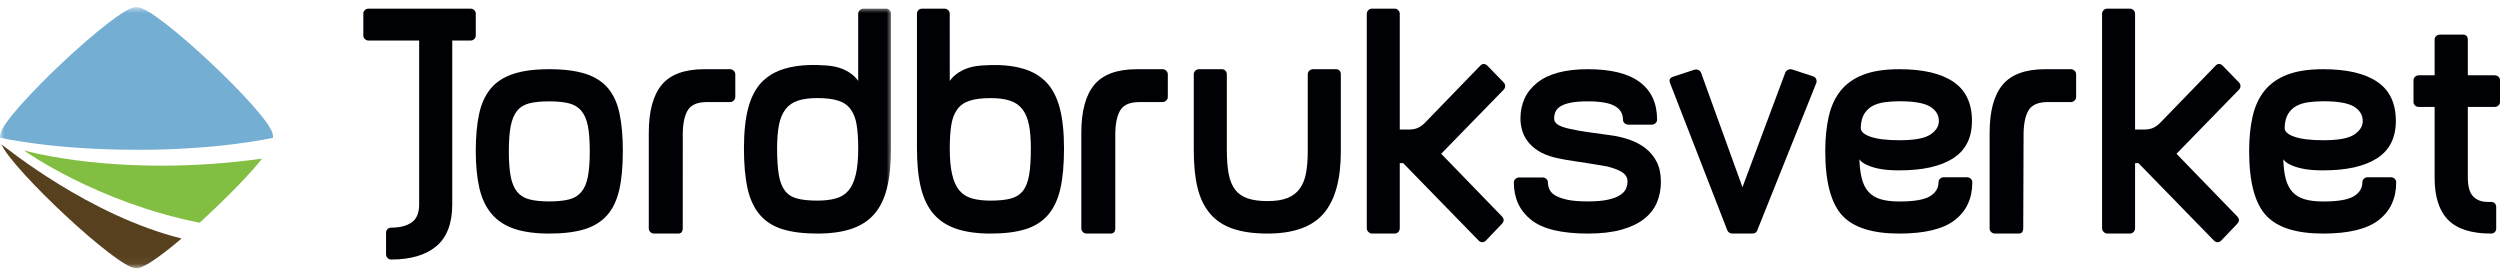
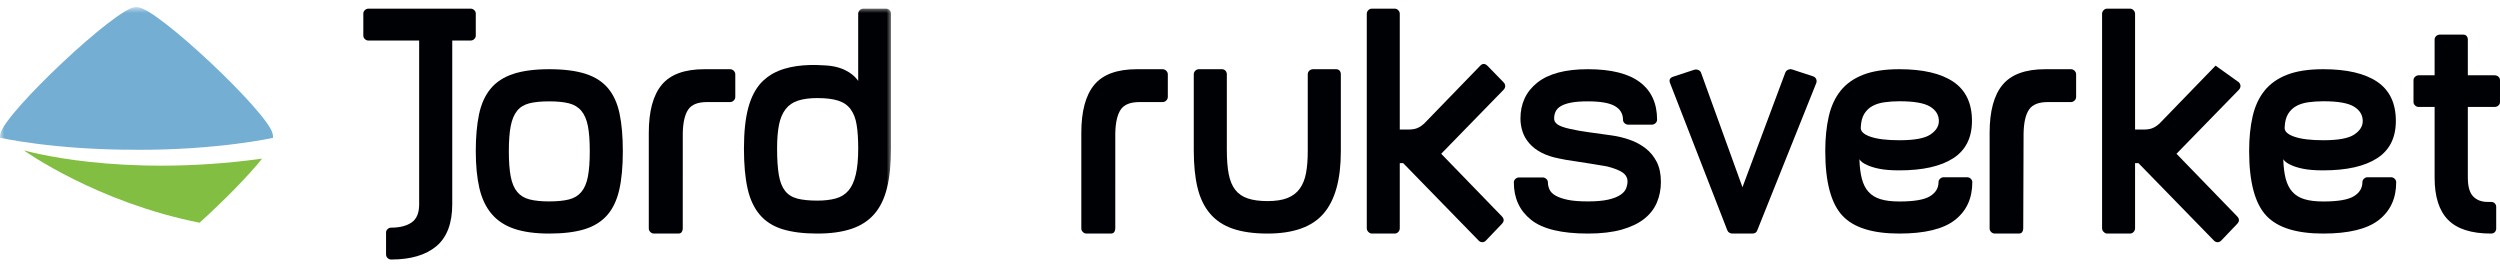
<svg xmlns="http://www.w3.org/2000/svg" xmlns:xlink="http://www.w3.org/1999/xlink" width="289px" height="31px" viewBox="0 0 289 31" version="1.1">
  <title>jordbruksverket-logotype-horizontal</title>
  <desc>Created with Sketch.</desc>
  <defs>
    <polygon id="path-1" points="0 0.818 103.06 0.818 103.06 30.94 0 30.94" />
    <polygon id="path-3" points="0 0.818 103.06 0.818 103.06 30.94 0 30.94" />
    <polygon id="path-5" points="0 0.818 103.06 0.818 103.06 30.94 0 30.94" />
  </defs>
  <g id="Page-1" stroke="none" stroke-width="1" fill="none" fill-rule="evenodd">
    <g id="Artboard">
      <g id="jordbruksverket-logotype-horizontal">
        <path d="M203.145,26.618 C203.064,26.874 202.865,27 202.546,27 L200.272,27 C200.14,27 200.018,26.97 199.914,26.905 C199.808,26.842 199.728,26.746 199.675,26.618 L193.053,9.589 C192.919,9.233 193.039,8.995 193.414,8.868 L195.844,8.068 C196.006,8.016 196.164,8.025 196.324,8.089 C196.483,8.152 196.589,8.259 196.643,8.412 L201.429,21.641 L206.373,8.412 C206.428,8.259 206.533,8.145 206.693,8.068 C206.854,7.992 207.013,7.98 207.173,8.029 L209.605,8.828 C209.765,8.88 209.877,8.979 209.944,9.132 C210.012,9.284 210.017,9.438 209.965,9.589 L203.145,26.618" id="Fill-2" fill="#000105" fill-rule="nonzero" />
        <path d="M224.133,13.997 C224.133,13.298 223.797,12.741 223.125,12.328 C222.456,11.915 221.274,11.706 219.581,11.706 C218.962,11.706 218.385,11.746 217.849,11.821 C217.312,11.896 216.848,12.04 216.459,12.253 C216.069,12.465 215.754,12.768 215.512,13.154 C215.27,13.541 215.135,14.06 215.107,14.711 C215.055,15.163 215.425,15.524 216.216,15.802 C217.009,16.077 218.13,16.212 219.581,16.212 C221.299,16.212 222.487,15.995 223.144,15.557 C223.804,15.119 224.133,14.6 224.133,13.997 Z M228,21.059 C228,22.926 227.329,24.383 225.99,25.431 C224.652,26.477 222.507,27 219.56,27 C216.48,27 214.295,26.318 213.009,24.958 C211.67,23.544 211,21.047 211,17.462 C211,15.974 211.135,14.642 211.402,13.469 C211.67,12.294 212.124,11.305 212.768,10.497 C213.411,9.688 214.283,9.073 215.379,8.643 C216.48,8.215 217.873,8 219.56,8 C222.293,8 224.375,8.486 225.809,9.455 C227.244,10.428 227.96,11.935 227.96,13.98 C227.96,15.924 227.236,17.363 225.791,18.295 C224.346,19.228 222.272,19.694 219.565,19.694 C218.602,19.694 217.819,19.632 217.216,19.505 C216.614,19.381 216.138,19.228 215.792,19.053 C215.39,18.875 215.107,18.662 214.949,18.409 C214.974,19.293 215.07,20.044 215.23,20.661 C215.392,21.279 215.644,21.785 215.997,22.173 C216.345,22.566 216.808,22.849 217.384,23.024 C217.96,23.204 218.693,23.291 219.581,23.291 C221.274,23.291 222.448,23.089 223.105,22.685 C223.764,22.283 224.093,21.741 224.093,21.059 C224.093,20.907 224.153,20.776 224.272,20.661 C224.391,20.548 224.529,20.489 224.691,20.489 L227.402,20.489 C227.56,20.489 227.702,20.548 227.82,20.661 C227.94,20.776 228,20.907 228,21.059 Z" id="Fill-3" fill="#000105" fill-rule="nonzero" />
        <path d="M240,11.213 C240,11.368 239.939,11.504 239.817,11.624 C239.694,11.743 239.556,11.799 239.392,11.799 L236.72,11.799 C235.668,11.799 234.946,12.091 234.554,12.669 C234.162,13.251 233.953,14.16 233.926,15.397 L233.887,26.419 C233.887,26.574 233.847,26.708 233.766,26.827 C233.685,26.941 233.549,27 233.36,27 L230.607,27 C230.446,27 230.303,26.941 230.183,26.827 C230.06,26.708 230,26.574 230,26.419 L230,15.367 C230,12.859 230.498,11.006 231.498,9.804 C232.497,8.601 234.143,8 236.437,8 L239.392,8 C239.556,8 239.694,8.058 239.817,8.176 C239.939,8.293 240,8.432 240,8.588 L240,11.213" id="Fill-4" fill="#000105" fill-rule="nonzero" />
        <path d="M273.133,13.997 C273.133,13.298 272.796,12.741 272.124,12.328 C271.455,11.915 270.271,11.706 268.58,11.706 C267.962,11.706 267.385,11.746 266.848,11.821 C266.311,11.896 265.846,12.04 265.459,12.253 C265.068,12.465 264.754,12.768 264.512,13.154 C264.27,13.541 264.135,14.06 264.108,14.711 C264.055,15.163 264.425,15.524 265.218,15.802 C266.008,16.077 267.128,16.212 268.58,16.212 C270.297,16.212 271.487,15.995 272.145,15.557 C272.802,15.119 273.133,14.6 273.133,13.997 Z M277,21.059 C277,22.926 276.33,24.383 274.989,25.431 C273.651,26.477 271.506,27 268.561,27 C265.48,27 263.295,26.318 262.008,24.958 C260.668,23.544 260,21.047 260,17.462 C260,15.974 260.133,14.642 260.4,13.469 C260.668,12.294 261.122,11.305 261.767,10.497 C262.412,9.688 263.282,9.073 264.38,8.643 C265.48,8.215 266.872,8 268.561,8 C271.292,8 273.375,8.486 274.809,9.455 C276.241,10.428 276.961,11.935 276.961,13.98 C276.961,15.924 276.236,17.363 274.791,18.295 C273.344,19.228 271.27,19.694 268.566,19.694 C267.601,19.694 266.819,19.632 266.215,19.505 C265.615,19.381 265.138,19.228 264.792,19.053 C264.39,18.875 264.108,18.662 263.949,18.409 C263.973,19.293 264.067,20.044 264.228,20.661 C264.391,21.279 264.647,21.785 264.996,22.173 C265.345,22.566 265.807,22.849 266.384,23.024 C266.962,23.204 267.695,23.291 268.58,23.291 C270.271,23.291 271.447,23.089 272.105,22.685 C272.763,22.283 273.093,21.741 273.093,21.059 C273.093,20.907 273.152,20.776 273.272,20.661 C273.39,20.548 273.529,20.489 273.69,20.489 L276.4,20.489 C276.562,20.489 276.702,20.548 276.82,20.661 C276.938,20.776 277,20.907 277,21.059 Z" id="Fill-5" fill="#000105" fill-rule="nonzero" />
        <path d="M289,11.797 C289,11.947 288.942,12.078 288.823,12.193 C288.701,12.308 288.548,12.362 288.361,12.362 L285.281,12.362 L285.281,20.522 C285.281,21.562 285.489,22.29 285.901,22.708 C286.314,23.132 286.868,23.341 287.563,23.341 L287.961,23.341 C288.149,23.341 288.295,23.399 288.401,23.509 C288.508,23.624 288.561,23.756 288.561,23.907 L288.561,26.433 C288.561,26.586 288.508,26.717 288.401,26.831 C288.295,26.943 288.149,27 287.961,27 C285.697,27 284.041,26.473 283.001,25.418 C281.961,24.363 281.442,22.743 281.442,20.556 L281.442,12.362 L279.604,12.362 C279.441,12.362 279.303,12.308 279.184,12.193 C279.062,12.078 279,11.947 279,11.797 L279,9.27 C279,9.119 279.062,8.985 279.184,8.873 C279.303,8.76 279.441,8.704 279.604,8.704 L281.442,8.704 L281.442,4.559 C281.442,4.411 281.502,4.279 281.622,4.168 C281.741,4.054 281.896,4 282.083,4 L284.721,4 C284.907,4 285.049,4.054 285.142,4.168 C285.235,4.279 285.281,4.411 285.281,4.559 L285.281,8.704 L288.361,8.704 C288.548,8.704 288.701,8.76 288.823,8.873 C288.942,8.985 289,9.119 289,9.27 L289,11.797" id="Fill-6" fill="#000105" fill-rule="nonzero" />
        <path d="M135,11.212 C135,11.368 134.938,11.506 134.816,11.624 C134.696,11.742 134.554,11.799 134.391,11.799 L131.722,11.799 C130.666,11.799 129.946,12.09 129.555,12.67 C129.163,13.251 128.953,14.159 128.928,15.396 L128.927,26.419 C128.927,26.575 128.887,26.709 128.805,26.826 C128.723,26.942 128.59,27 128.398,27 L125.608,27 C125.446,27 125.304,26.942 125.183,26.824 C125.063,26.709 125,26.573 125,26.417 L125,15.367 C125,12.86 125.5,11.005 126.498,9.802 C127.498,8.601 129.142,8 131.437,8 L134.391,8 C134.554,8 134.696,8.059 134.816,8.176 C134.938,8.295 135,8.431 135,8.586 L135,11.212" id="Fill-7" fill="#000105" fill-rule="nonzero" />
-         <path d="M109.793,17.169 C109.793,16.083 109.851,15.17 109.973,14.431 C110.09,13.693 110.326,13.091 110.674,12.623 C111.02,12.158 111.502,11.826 112.114,11.635 C112.73,11.437 113.533,11.342 114.52,11.342 C115.401,11.342 116.144,11.437 116.746,11.635 C117.345,11.826 117.826,12.158 118.187,12.623 C118.548,13.091 118.802,13.693 118.947,14.431 C119.094,15.17 119.167,16.083 119.167,17.169 C119.167,18.414 119.101,19.43 118.968,20.221 C118.835,21.012 118.594,21.626 118.246,22.067 C117.899,22.506 117.424,22.804 116.824,22.959 C116.221,23.115 115.455,23.192 114.52,23.192 C113.691,23.192 112.978,23.11 112.376,22.941 C111.776,22.774 111.289,22.469 110.913,22.026 C110.54,21.587 110.259,20.973 110.072,20.181 C109.884,19.392 109.793,18.387 109.793,17.169 Z M106,1.589 L106,17.169 C106,18.956 106.154,20.473 106.459,21.716 C106.765,22.959 107.254,23.971 107.932,24.747 C108.609,25.524 109.491,26.095 110.579,26.457 C111.667,26.821 112.982,27 114.52,27 C116.112,27 117.452,26.834 118.541,26.498 C119.629,26.16 120.503,25.602 121.168,24.825 C121.831,24.047 122.303,23.038 122.582,21.794 C122.86,20.55 123,19.011 123,17.169 C123,15.28 122.833,13.711 122.502,12.467 C122.167,11.224 121.649,10.234 120.943,9.496 C120.904,9.453 120.856,9.419 120.814,9.378 L120.829,9.375 C120.758,9.303 120.674,9.25 120.6,9.183 C120.499,9.094 120.399,9.005 120.292,8.924 C120.146,8.813 119.994,8.71 119.836,8.614 C119.774,8.577 119.711,8.541 119.645,8.506 C118.025,7.606 115.881,7.427 113.87,7.551 C113.825,7.552 113.781,7.555 113.737,7.559 C113.601,7.568 113.463,7.572 113.328,7.584 C111.138,7.774 110.151,8.834 109.793,9.355 L109.789,1.582 C109.789,1.427 109.73,1.291 109.61,1.176 C109.493,1.056 109.355,1 109.198,1 L106.593,1.005 C106.409,1.005 106.264,1.062 106.159,1.181 C106.054,1.296 106,1.432 106,1.589 Z" id="Fill-8" fill="#000105" fill-rule="nonzero" />
        <path d="M55,4.12 C55,4.271 54.941,4.403 54.821,4.517 C54.702,4.63 54.563,4.686 54.404,4.686 L52.28,4.686 L52.28,23.606 C52.28,25.812 51.67,27.429 50.448,28.458 C49.225,29.484 47.484,30 45.225,30 C45.066,30 44.927,29.943 44.809,29.832 C44.689,29.72 44.628,29.578 44.628,29.404 L44.628,26.872 C44.628,26.723 44.688,26.591 44.808,26.481 C44.925,26.368 45.062,26.316 45.22,26.316 C46.221,26.316 47.008,26.112 47.588,25.712 C48.165,25.308 48.454,24.618 48.454,23.638 L48.454,4.686 L42.596,4.686 C42.438,4.686 42.298,4.63 42.18,4.517 C42.059,4.403 42,4.271 42,4.12 L42,1.564 C42,1.413 42.059,1.282 42.18,1.171 C42.298,1.055 42.438,1 42.596,1 L54.404,1 C54.563,1 54.702,1.055 54.821,1.171 C54.941,1.282 55,1.413 55,1.564 L55,4.12" id="Fill-9" fill="#000105" fill-rule="nonzero" />
        <path d="M68.178,17.482 C68.178,16.276 68.106,15.301 67.96,14.563 C67.813,13.82 67.561,13.237 67.203,12.81 C66.844,12.383 66.366,12.095 65.769,11.943 C65.173,11.793 64.41,11.717 63.481,11.717 C62.55,11.717 61.788,11.793 61.191,11.943 C60.593,12.095 60.122,12.383 59.776,12.81 C59.432,13.237 59.187,13.82 59.041,14.563 C58.895,15.301 58.822,16.276 58.822,17.482 C58.822,18.687 58.895,19.667 59.041,20.42 C59.187,21.174 59.439,21.764 59.795,22.191 C60.156,22.62 60.634,22.907 61.231,23.057 C61.827,23.208 62.576,23.283 63.481,23.283 C64.41,23.283 65.173,23.208 65.769,23.057 C66.366,22.907 66.844,22.62 67.203,22.191 C67.561,21.764 67.813,21.174 67.96,20.42 C68.106,19.667 68.178,18.687 68.178,17.482 Z M72,17.482 C72,19.251 71.862,20.743 71.583,21.956 C71.303,23.169 70.833,24.15 70.17,24.897 C69.506,25.642 68.629,26.18 67.542,26.509 C66.451,26.837 65.098,27 63.481,27 C61.888,27 60.548,26.817 59.458,26.452 C58.371,26.085 57.493,25.511 56.831,24.726 C56.166,23.943 55.696,22.949 55.416,21.749 C55.139,20.547 55,19.125 55,17.482 C55,15.84 55.125,14.416 55.376,13.215 C55.629,12.015 56.075,11.029 56.712,10.258 C57.347,9.485 58.217,8.918 59.319,8.549 C60.42,8.184 61.808,8 63.481,8 C65.179,8 66.578,8.178 67.68,8.531 C68.782,8.885 69.652,9.44 70.289,10.201 C70.926,10.958 71.37,11.938 71.623,13.141 C71.874,14.339 72,15.787 72,17.482 Z" id="Fill-10" fill="#000105" fill-rule="nonzero" />
        <path d="M85,11.212 C85,11.367 84.939,11.506 84.816,11.623 C84.697,11.742 84.554,11.799 84.391,11.799 L81.722,11.799 C80.667,11.799 79.946,12.09 79.555,12.67 C79.164,13.251 78.952,14.158 78.929,15.395 L78.927,26.418 C78.927,26.575 78.886,26.709 78.806,26.825 C78.724,26.942 78.588,27 78.399,27 L75.607,27 C75.445,27 75.304,26.942 75.182,26.824 C75.063,26.709 75,26.573 75,26.417 L75,15.367 C75,12.859 75.499,11.005 76.498,9.802 C77.497,8.601 79.141,8 81.438,8 L84.391,8 C84.554,8 84.697,8.058 84.816,8.176 C84.939,8.295 85,8.431 85,8.586 L85,11.212" id="Fill-11" fill="#000105" fill-rule="nonzero" />
        <path d="M153.009,24.683 C151.681,26.229 149.519,27 146.52,27 C144.954,27 143.628,26.815 142.537,26.446 C141.449,26.076 140.568,25.496 139.891,24.703 C139.214,23.912 138.729,22.915 138.438,21.714 C138.145,20.514 138,19.07 138,17.386 L138,8.575 C138,8.421 138.06,8.288 138.18,8.171 C138.298,8.058 138.438,8 138.598,8 L141.265,8 C141.424,8 141.555,8.058 141.662,8.171 C141.768,8.288 141.822,8.42 141.822,8.572 L141.822,17.324 C141.822,18.444 141.894,19.38 142.041,20.132 C142.187,20.884 142.439,21.489 142.8,21.949 C143.156,22.407 143.639,22.738 144.251,22.941 C144.861,23.145 145.616,23.246 146.52,23.246 C147.475,23.246 148.252,23.125 148.848,22.884 C149.447,22.642 149.916,22.278 150.263,21.795 C150.608,21.31 150.847,20.711 150.978,20 C151.111,19.286 151.177,18.444 151.177,17.477 L151.177,8.572 C151.177,8.42 151.237,8.288 151.358,8.171 C151.476,8.058 151.629,8 151.815,8 L154.442,8 C154.628,8 154.766,8.058 154.86,8.171 C154.954,8.288 155,8.421 155,8.575 L155,17.5 C155,20.743 154.337,23.139 153.009,24.683 Z" id="Fill-12" fill="#000105" fill-rule="nonzero" />
        <path d="M174,9.949 C174,10.107 173.936,10.253 173.806,10.386 L167.38,16.977 L166.603,17.776 L173.612,25.006 C173.896,25.298 173.896,25.592 173.612,25.885 L171.779,27.802 C171.651,27.935 171.508,28 171.351,28 C171.197,28 171.052,27.935 170.923,27.802 L162.203,18.855 L161.814,18.855 L161.814,26.38 C161.814,26.541 161.762,26.682 161.658,26.8 C161.553,26.921 161.41,27 161.229,27 L158.581,27 C158.426,27 158.291,26.921 158.175,26.8 C158.057,26.682 158,26.541 158,26.38 L158,1.599 C158,1.438 158.057,1.299 158.175,1.181 C158.291,1.058 158.426,1 158.581,1 L161.229,1 C161.388,1 161.522,1.058 161.638,1.181 C161.756,1.299 161.814,1.438 161.814,1.599 L161.814,14.978 L162.244,14.978 C163.281,14.978 163.801,15.022 164.617,14.301 L171.121,7.589 C171.378,7.325 171.651,7.325 171.936,7.589 L173.806,9.509 C173.936,9.641 174,9.788 174,9.949 Z" id="Fill-13" fill="#000105" fill-rule="nonzero" />
-         <path d="M259,9.949 C259,10.107 258.936,10.253 258.806,10.386 L252.38,16.977 L251.603,17.776 L258.612,25.006 C258.896,25.298 258.896,25.592 258.612,25.885 L256.779,27.802 C256.651,27.935 256.508,28 256.351,28 C256.197,28 256.052,27.935 255.923,27.802 L247.203,18.855 L246.814,18.855 L246.814,26.38 C246.814,26.541 246.762,26.682 246.658,26.8 C246.553,26.921 246.41,27 246.229,27 L243.581,27 C243.426,27 243.291,26.921 243.175,26.8 C243.057,26.682 243,26.541 243,26.38 L243,1.599 C243,1.438 243.057,1.299 243.175,1.181 C243.291,1.058 243.426,1 243.581,1 L246.229,1 C246.388,1 246.522,1.058 246.638,1.181 C246.756,1.299 246.814,1.438 246.814,1.599 L246.814,14.978 L247.244,14.978 C248.281,14.978 248.801,15.022 249.617,14.301 L256.121,7.589 C256.378,7.325 256.651,7.325 256.936,7.589 L258.806,9.509 C258.936,9.641 259,9.788 259,9.949 Z" id="Fill-13" fill="#000105" fill-rule="nonzero" />
+         <path d="M259,9.949 C259,10.107 258.936,10.253 258.806,10.386 L252.38,16.977 L251.603,17.776 L258.612,25.006 C258.896,25.298 258.896,25.592 258.612,25.885 L256.779,27.802 C256.651,27.935 256.508,28 256.351,28 C256.197,28 256.052,27.935 255.923,27.802 L247.203,18.855 L246.814,18.855 L246.814,26.38 C246.814,26.541 246.762,26.682 246.658,26.8 C246.553,26.921 246.41,27 246.229,27 L243.581,27 C243.426,27 243.291,26.921 243.175,26.8 C243.057,26.682 243,26.541 243,26.38 L243,1.599 C243,1.438 243.057,1.299 243.175,1.181 C243.291,1.058 243.426,1 243.581,1 L246.229,1 C246.388,1 246.522,1.058 246.638,1.181 C246.756,1.299 246.814,1.438 246.814,1.599 L246.814,14.978 L247.244,14.978 C248.281,14.978 248.801,15.022 249.617,14.301 L256.121,7.589 L258.806,9.509 C258.936,9.641 259,9.788 259,9.949 Z" id="Fill-13" fill="#000105" fill-rule="nonzero" />
        <path d="M191.539,23.406 C191.23,24.136 190.741,24.769 190.071,25.299 C189.401,25.828 188.529,26.244 187.458,26.548 C186.388,26.848 185.087,27 183.559,27 C180.505,27 178.314,26.47 176.991,25.408 C175.664,24.346 175,22.905 175,21.084 C175,20.933 175.058,20.8 175.182,20.686 C175.3,20.572 175.44,20.514 175.602,20.514 L178.333,20.514 C178.497,20.514 178.638,20.572 178.755,20.682 C178.878,20.795 178.938,20.928 178.938,21.077 C178.938,21.352 178.997,21.626 179.119,21.9 C179.24,22.175 179.473,22.412 179.821,22.611 C180.17,22.811 180.641,22.974 181.228,23.098 C181.818,23.223 182.595,23.283 183.559,23.283 C184.524,23.283 185.308,23.214 185.911,23.076 C186.514,22.938 186.982,22.756 187.317,22.528 C187.653,22.302 187.874,22.048 187.981,21.771 C188.087,21.494 188.141,21.229 188.141,20.976 C188.141,20.547 187.946,20.201 187.56,19.935 C187.17,19.672 186.574,19.437 185.769,19.236 C185.074,19.111 184.39,18.996 183.72,18.895 C183.131,18.795 182.521,18.7 181.89,18.612 C181.262,18.525 180.719,18.429 180.265,18.328 C179.461,18.177 178.769,17.949 178.194,17.649 C177.617,17.346 177.15,16.986 176.788,16.569 C176.425,16.152 176.164,15.698 176.003,15.207 C175.844,14.715 175.764,14.217 175.764,13.712 C175.764,11.973 176.413,10.587 177.713,9.551 C179.012,8.518 180.961,8 183.559,8 C186.237,8 188.242,8.5 189.568,9.497 C190.895,10.498 191.559,11.943 191.559,13.839 C191.559,13.992 191.497,14.126 191.377,14.239 C191.257,14.352 191.116,14.409 190.954,14.409 L188.224,14.409 C188.06,14.409 187.919,14.354 187.801,14.242 C187.679,14.129 187.619,13.997 187.619,13.848 C187.619,13.15 187.305,12.62 186.675,12.259 C186.045,11.897 185.008,11.717 183.559,11.717 C182.757,11.717 182.099,11.767 181.589,11.868 C181.08,11.97 180.688,12.108 180.405,12.284 C180.123,12.459 179.928,12.67 179.821,12.91 C179.715,13.148 179.661,13.395 179.661,13.646 C179.634,13.923 179.754,14.165 180.024,14.366 C180.292,14.567 180.774,14.744 181.47,14.896 C182.113,15.046 182.856,15.177 183.7,15.292 C184.545,15.405 185.408,15.525 186.293,15.651 C187.018,15.751 187.719,15.923 188.404,16.162 C189.087,16.402 189.694,16.73 190.232,17.148 C190.767,17.562 191.195,18.085 191.517,18.715 C191.838,19.346 192,20.117 192,21.025 C192,21.881 191.846,22.675 191.539,23.406 Z" id="Fill-14" fill="#000105" fill-rule="nonzero" />
        <g id="Group-28">
          <g id="Fill-24-Clipped">
            <mask id="mask-2" fill="white">
              <use xlink:href="#path-1" />
            </mask>
            <g id="path-1" />
            <path d="M98.928,20.179 C98.741,20.972 98.461,21.586 98.087,22.024 C97.711,22.467 97.225,22.773 96.624,22.939 C96.024,23.108 95.309,23.191 94.48,23.191 C93.546,23.191 92.777,23.114 92.175,22.958 C91.576,22.804 91.1,22.505 90.755,22.066 C90.407,21.624 90.165,21.01 90.032,20.219 C89.899,19.429 89.831,18.412 89.831,17.166 C89.831,16.08 89.905,15.168 90.052,14.428 C90.198,13.691 90.453,13.088 90.814,12.62 C91.174,12.155 91.655,11.823 92.254,11.631 C92.857,11.435 93.599,11.338 94.48,11.338 C95.468,11.338 96.27,11.435 96.887,11.631 C97.498,11.823 97.98,12.155 98.327,12.62 C98.674,13.088 98.911,13.691 99.027,14.428 C99.15,15.168 99.209,16.08 99.209,17.166 C99.209,18.386 99.116,19.39 98.928,20.179 Z M102.842,1.176 C102.736,1.056 102.591,1 102.407,1 L99.8,1 C99.642,1 99.504,1.056 99.386,1.176 C99.267,1.291 99.207,1.427 99.207,1.582 L99.207,9.351 C98.849,8.832 97.862,7.77 95.672,7.58 C95.538,7.568 95.4,7.564 95.263,7.554 C95.219,7.552 95.176,7.548 95.131,7.547 C93.118,7.423 90.977,7.602 89.353,8.503 C89.29,8.538 89.227,8.573 89.165,8.61 C89.007,8.707 88.853,8.809 88.708,8.92 C88.601,9.001 88.502,9.09 88.401,9.179 C88.326,9.245 88.242,9.3 88.172,9.371 L88.185,9.374 C88.145,9.414 88.097,9.449 88.056,9.492 C87.352,10.231 86.833,11.221 86.499,12.465 C86.167,13.708 86,15.277 86,17.166 C86,19.009 86.14,20.548 86.418,21.792 C86.697,23.037 87.17,24.047 87.833,24.824 C88.496,25.602 89.372,26.16 90.459,26.496 C91.548,26.833 92.889,27 94.48,27 C96.019,27 97.333,26.821 98.421,26.456 C99.509,26.094 100.392,25.523 101.067,24.747 C101.746,23.97 102.236,22.958 102.541,21.714 C102.847,20.471 103,18.955 103,17.166 L103,1.582 C103,1.427 102.946,1.291 102.842,1.176 Z" id="Fill-24" fill="#000105" fill-rule="nonzero" mask="url(#mask-2)" />
          </g>
          <g id="Fill-26-Clipped">
            <mask id="mask-4" fill="white">
              <use xlink:href="#path-3" />
            </mask>
            <g id="path-1" />
-             <path d="M20.991,27.571 C18.68,29.529 16.694,30.951 15.941,30.984 C15.928,30.987 15.906,30.987 15.89,30.988 L15.89,30.997 C15.779,31.002 15.682,31.001 15.622,30.991 C13.476,30.896 1.432,19.628 0.144,16.656 C0.738,17.131 10.422,24.956 20.991,27.571" id="Fill-26" fill="#56401E" fill-rule="nonzero" mask="url(#mask-4)" />
          </g>
          <g id="Fill-27-Clipped">
            <mask id="mask-6" fill="white">
              <use xlink:href="#path-5" />
            </mask>
            <g id="path-1" />
            <path d="M31.561,15.932 C31.569,15.77 31.557,15.587 31.504,15.411 C30.854,12.876 18.151,0.933 15.941,0.834 C15.928,0.832 15.906,0.832 15.89,0.83 L15.89,0.821 C15.779,0.816 15.682,0.817 15.622,0.827 C13.412,0.925 0.709,12.869 0.059,15.404 C0.007,15.58 -0.005,15.762 0.002,15.924 C0.013,15.925 6.189,17.329 15.673,17.311 L15.673,17.318 C25.279,17.358 31.55,15.933 31.561,15.932" id="Fill-27" fill="#74AED3" fill-rule="nonzero" mask="url(#mask-6)" />
          </g>
        </g>
        <path d="M23.071,25.746 C25.847,23.229 28.709,20.335 30.298,18.341 C13.794,20.609 2.839,17.396 2.839,17.396 C2.841,17.445 2.832,17.387 2.839,17.437 C2.839,17.437 11.147,23.374 23.071,25.746" id="Fill-29" fill="#82BE41" fill-rule="nonzero" />
      </g>
    </g>
  </g>
</svg>